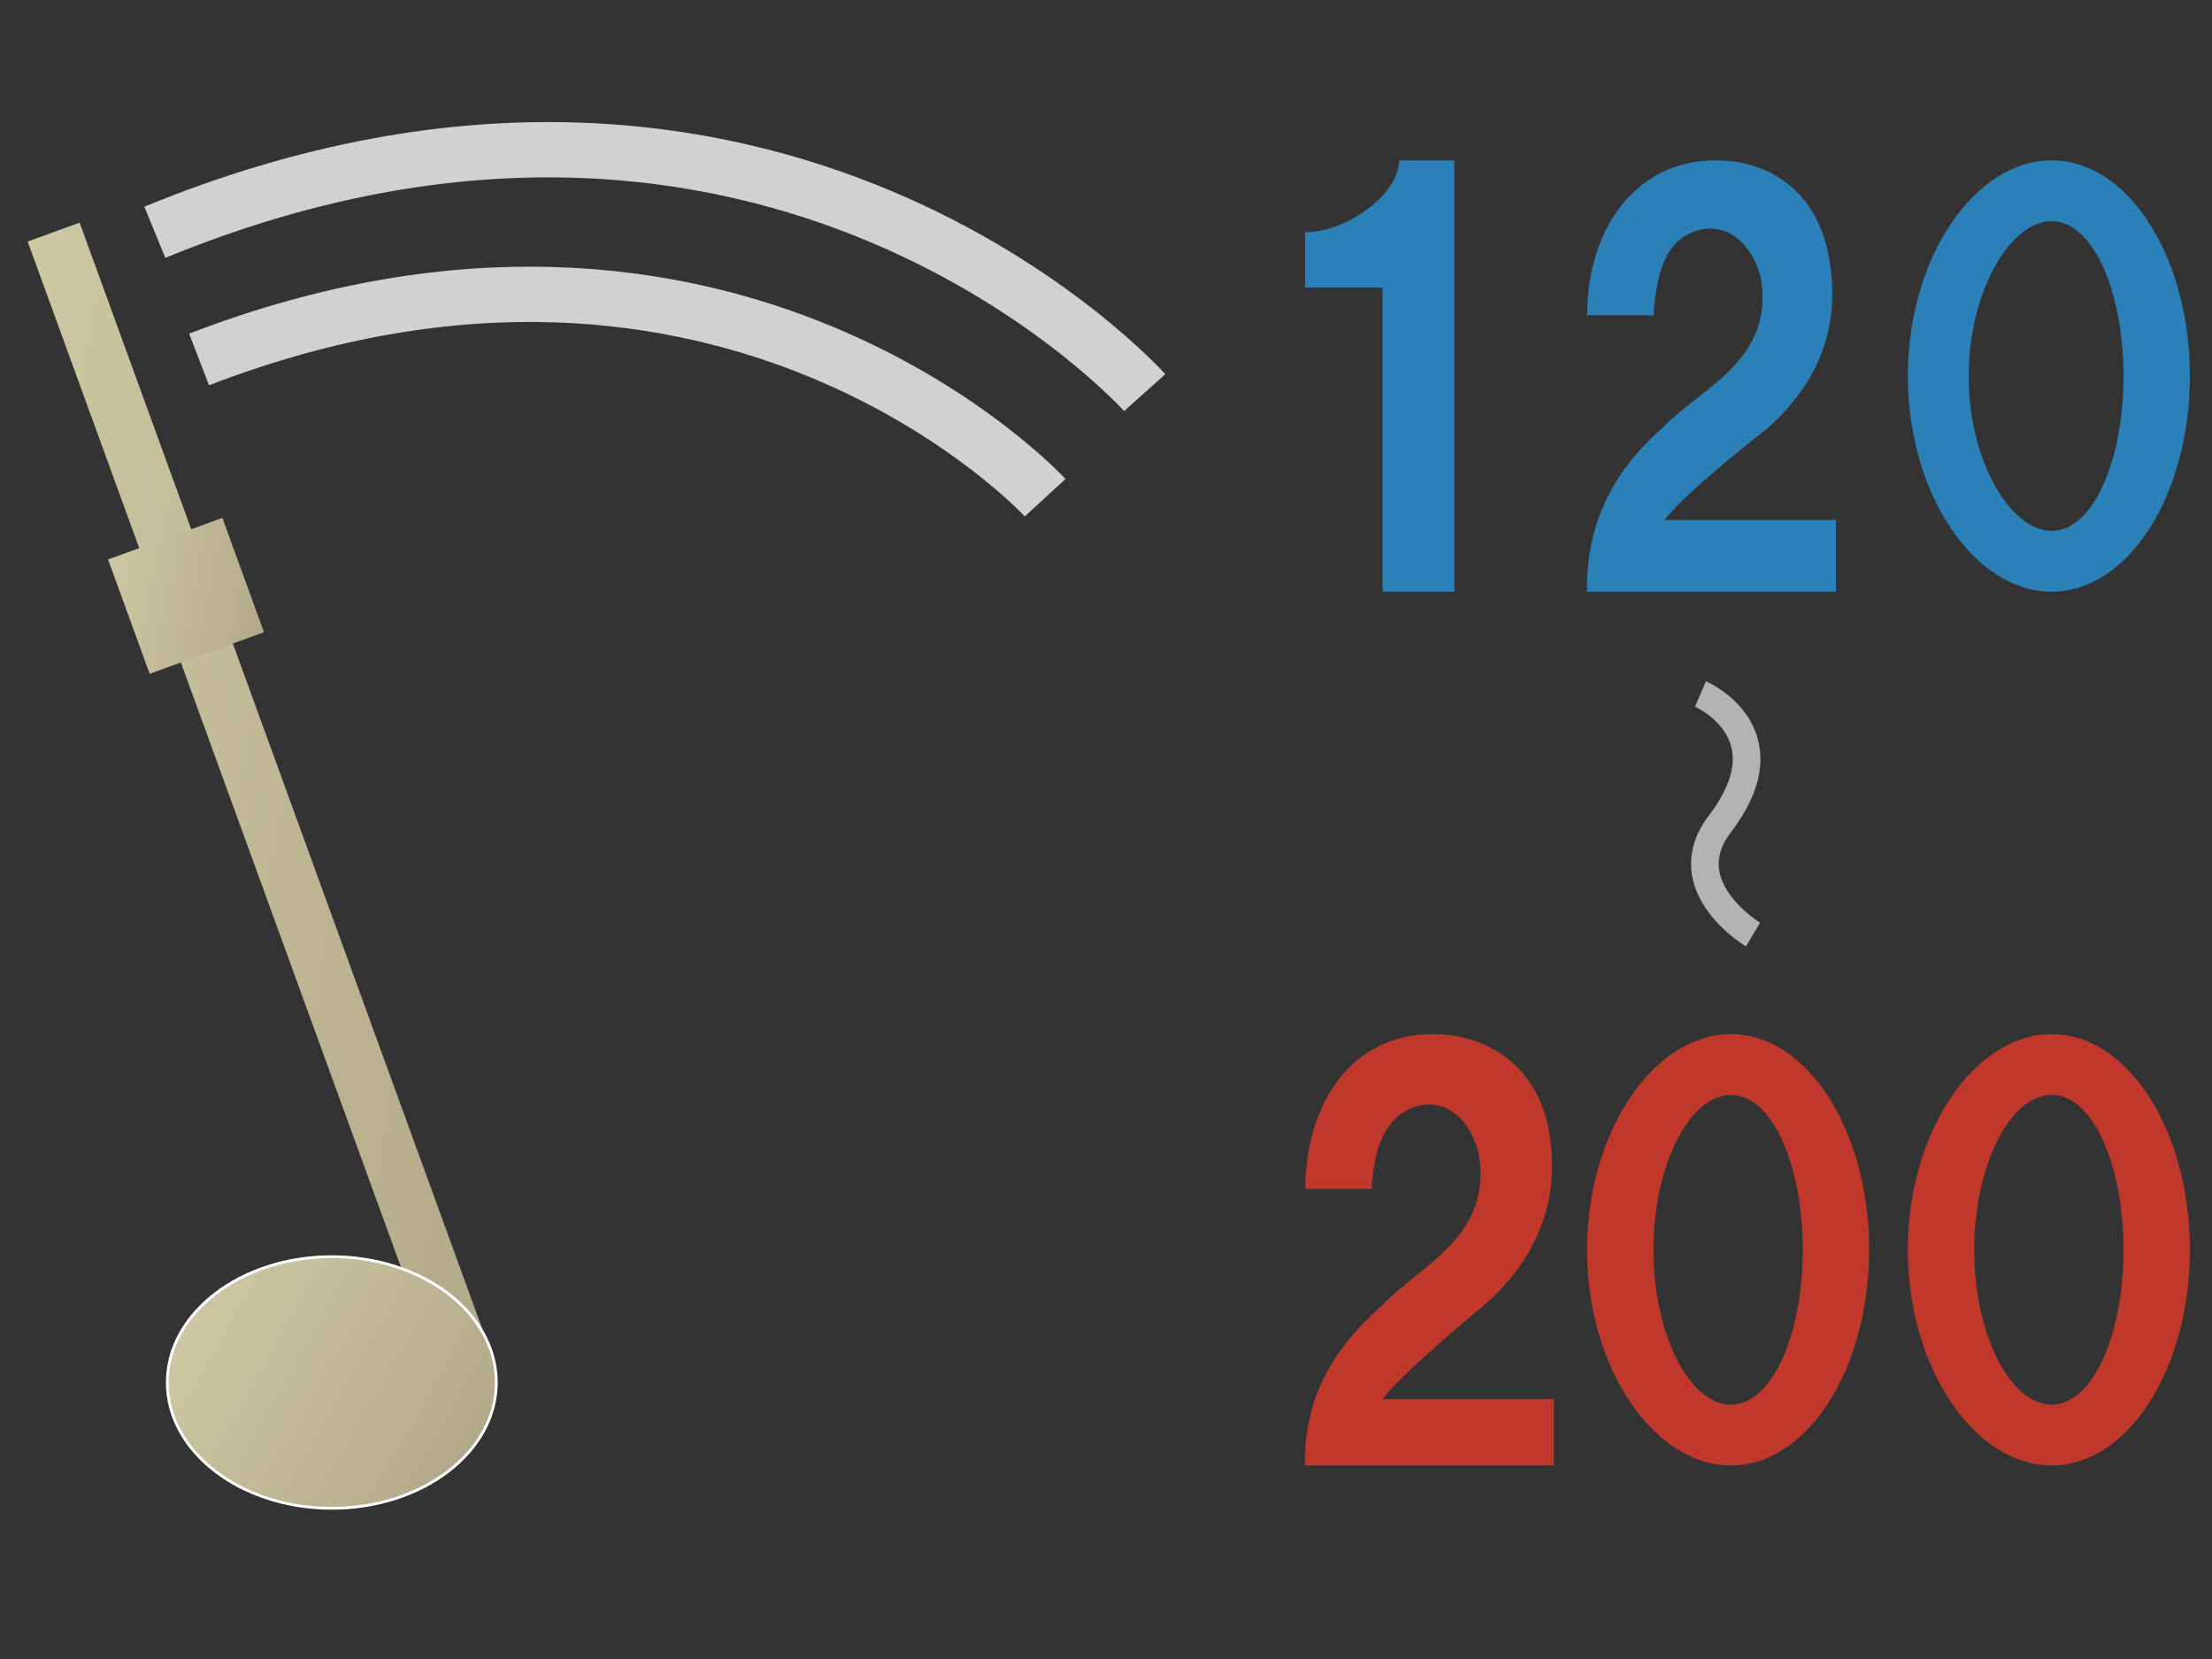
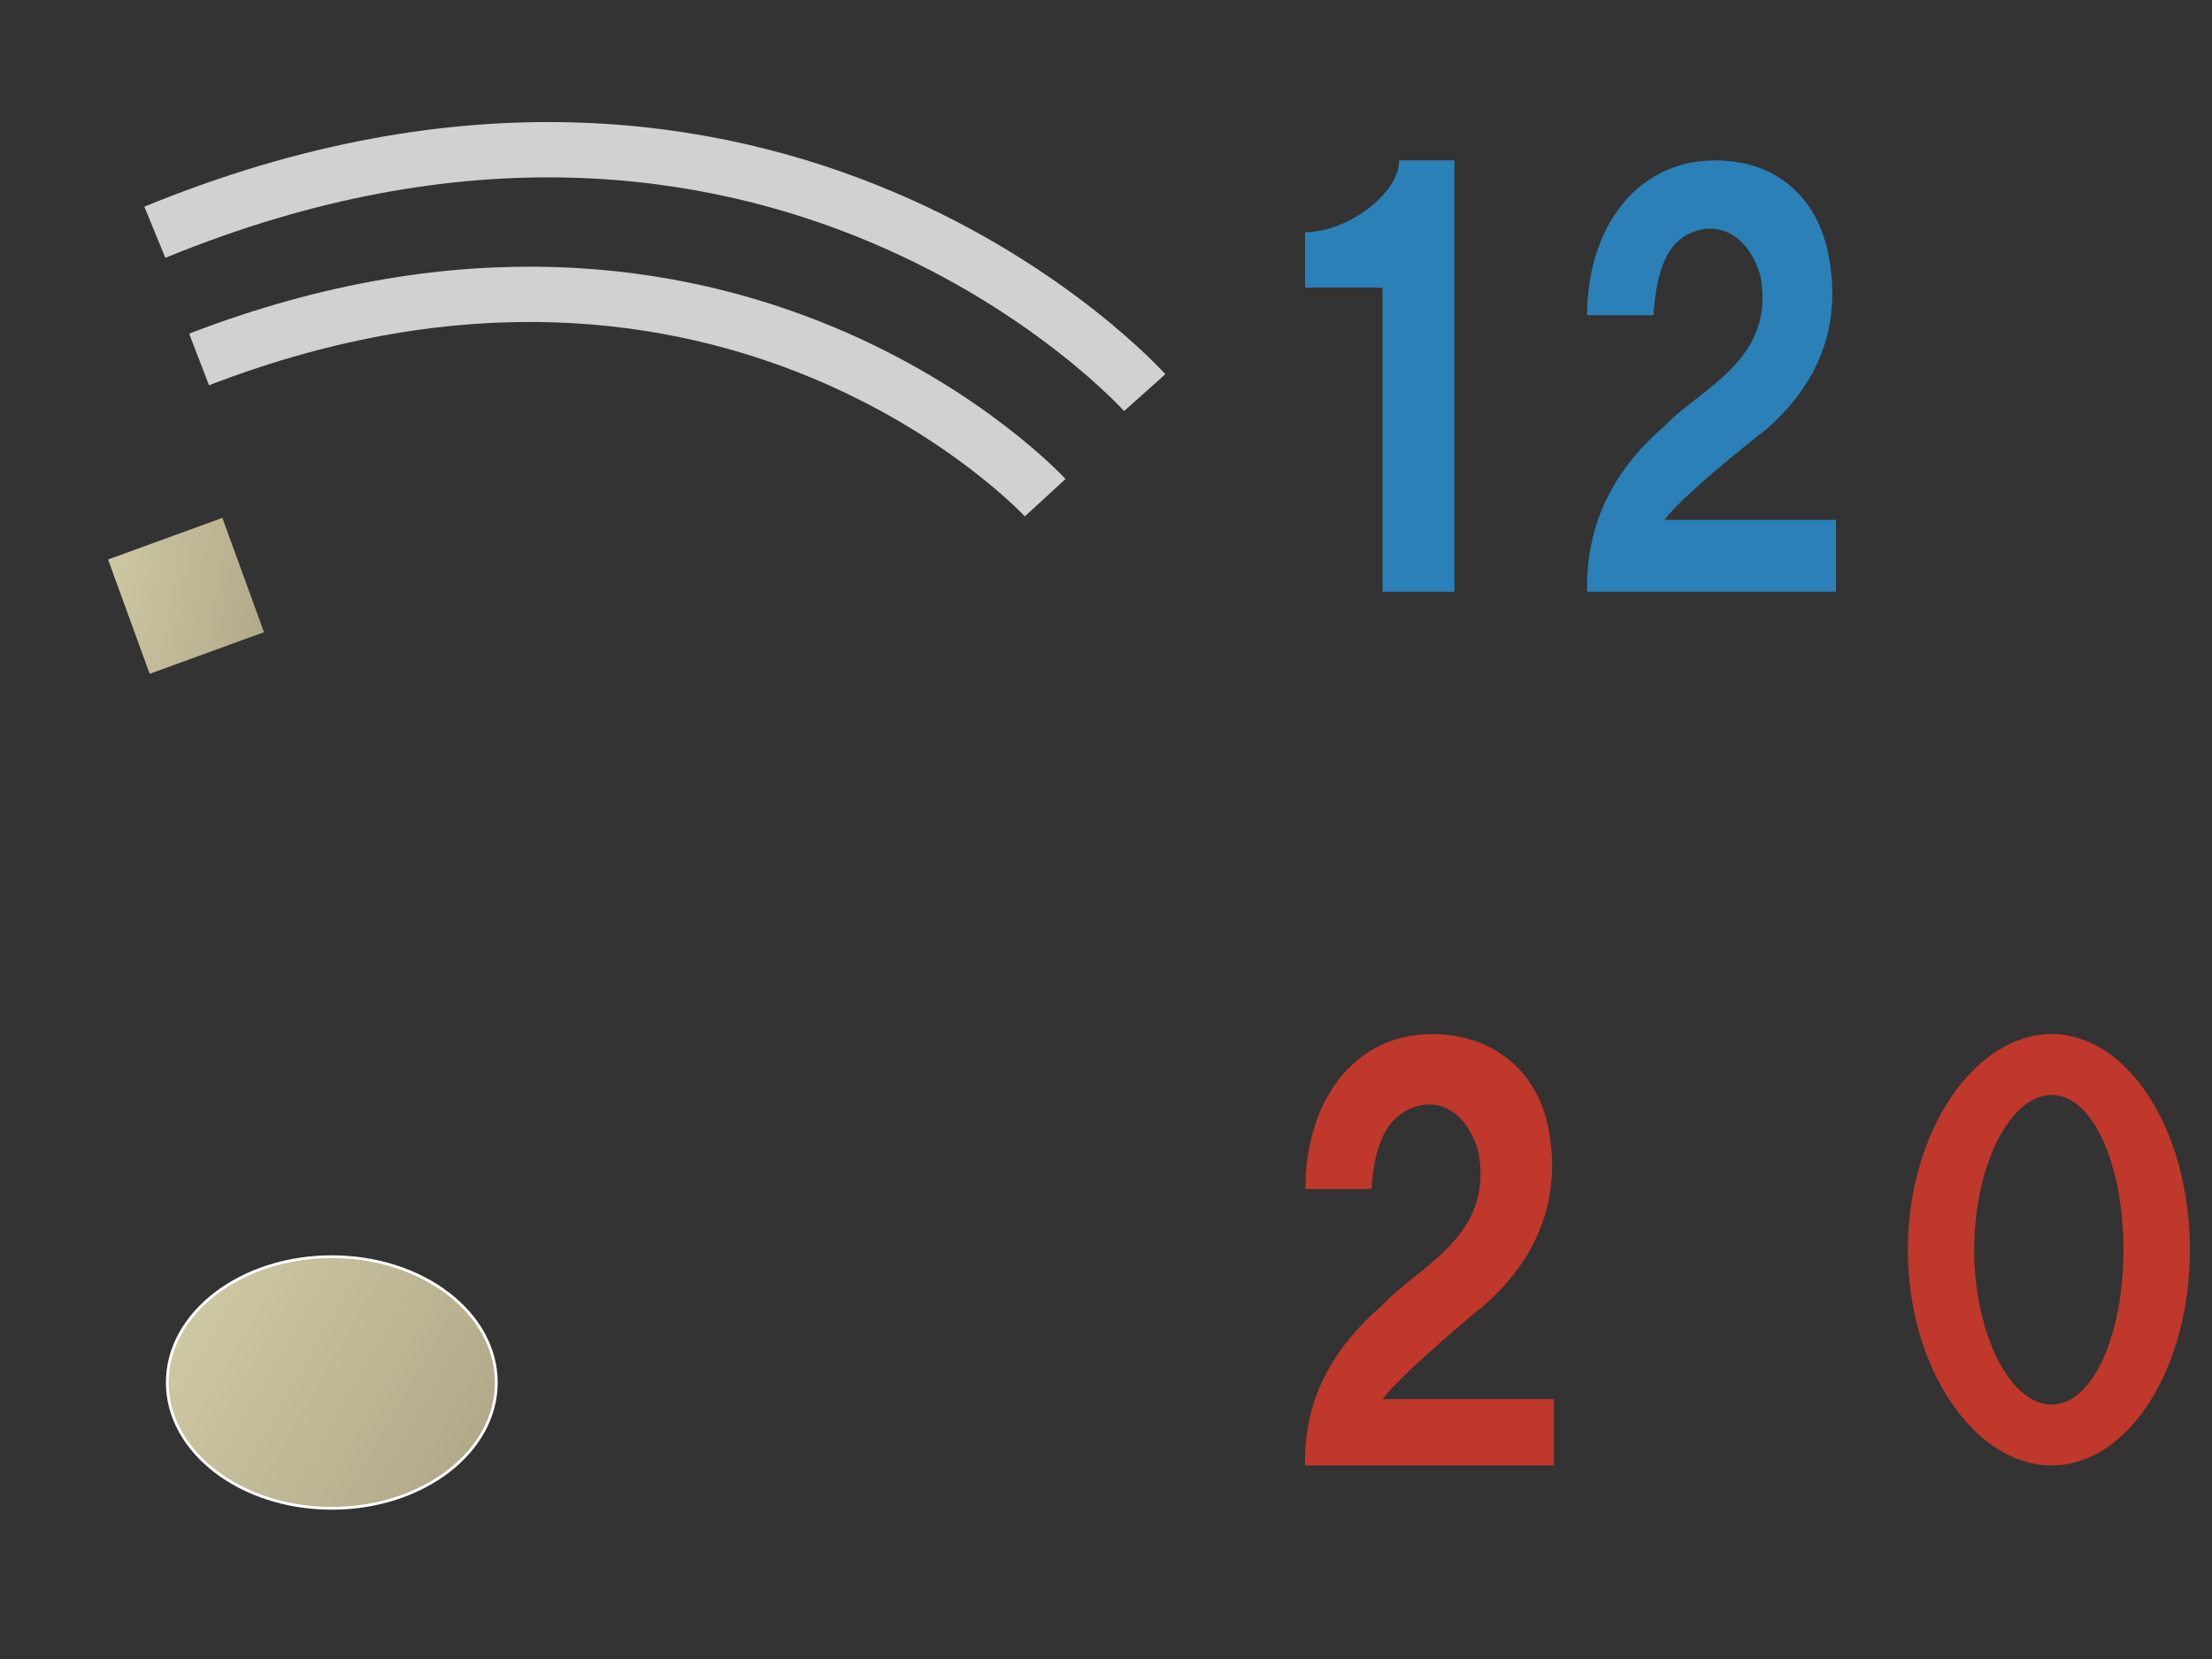
<svg xmlns="http://www.w3.org/2000/svg" version="1.1" x="0px" y="0px" width="400px" height="300px" viewBox="0 0 400 300" enable-background="new 0 0 400 300" xml:space="preserve">
  <rect x="0" y="0" width="400" height="300" fill="#333333" stroke="none" />
  <path fill="#C0382B" d="M396,226c0,21.435-11.087,39-25,39c-13.91,0-26-17.565-26-39s12.09-39,26-39  C384.913,187,396,204.565,396,226z M371,198c-7.516,0-14,12.766-14,28s6.484,28,14,28c7.52,0,13-12.766,13-28S378.52,198,371,198z" />
-   <path fill="#C0382B" d="M338,226c0,21.435-11.087,39-25,39c-13.91,0-26-17.565-26-39s12.09-39,26-39  C326.913,187,338,204.565,338,226z M313,198c-7.516,0-14,12.766-14,28s6.484,28,14,28c7.52,0,13-12.766,13-28S320.52,198,313,198z" />
  <path fill="#C0382B" d="M236.053,215c0-15.391,8.381-28,22.947-28c10.727,0,18.957,6.452,21,17  c2.278,11.769-1.214,22.701-11.256,31.721c0,0-14.828,12.116-18.744,17.279h31v12h-45c-0.252-11.442,4.51-20.795,14-29  c6.581-7.089,20.088-12.373,17.381-27.517c-2.155-8.026-8.068-10.563-13.381-7.483c-3.743,2.243-5.505,6.785-6,14H236.053z" />
-   <path fill="none" stroke="#B3B3B3" stroke-width="5" stroke-miterlimit="10" d="M307.5,125.5c0,0,16.149,6.922,3.5,23.5  c-8.583,11.25,6,20,6,20" />
-   <path fill="#2B80B8" d="M396,68c0,21.435-11.087,39-25,39c-13.91,0-26-17.565-26-39s12.09-39,26-39C384.913,29,396,46.565,396,68z   M371,40c-7.516,0-15,12.766-15,28s7.484,28,15,28c7.52,0,13-12.766,13-28S378.52,40,371,40z" />
  <path fill="#2B80B8" d="M287,57c0-15.391,8.646-28,23.212-28c10.727,0,18.38,6.472,20.424,17.02  c2.278,11.769-0.851,22.305-10.893,31.324c0,0-14.828,11.493-18.744,16.656h31v13h-45c-0.252-11.442,4.191-21.451,13.681-29.656  c6.581-7.089,20.407-12.094,17.7-27.237c-2.155-8.026-8.306-10.568-13.619-7.489C301.02,44.86,299.495,49.785,299,57H287z" />
  <path fill="#2B80B8" d="M236,52V42c7.489,0,17-6.87,17-13h10v78h-13V52H236z" />
  <linearGradient id="SVGID_1_" gradientUnits="userSpaceOnUse" x1="15.352" y1="83.145" x2="116.386" y2="141.477" gradientTransform="matrix(0.94 -0.342 0.342 0.94 -53.671 60.444)">
    <stop offset="0" style="stop-color:#CDC7A3" />
    <stop offset="1" style="stop-color:#B2A98A" />
  </linearGradient>
-   <polygon fill="url(#SVGID_1_)" points="88.273,243.233 78.876,246.653 5,43.68 14.397,40.259 " />
  <linearGradient id="SVGID_2_" gradientUnits="userSpaceOnUse" x1="52.853" y1="66.799" x2="78.881" y2="81.826" gradientTransform="matrix(0.94 -0.342 0.342 0.94 -53.671 60.444)">
    <stop offset="0" style="stop-color:#CDC7A3" />
    <stop offset="1" style="stop-color:#B2A98A" />
  </linearGradient>
  <polygon fill="url(#SVGID_2_)" points="47.739,114.322 27.065,121.847 19.541,101.173 40.214,93.649 " />
  <g>
    <linearGradient id="SVGID_3_" gradientUnits="userSpaceOnUse" x1="35.609" y1="235.918" x2="84.389" y2="264.081">
      <stop offset="0" style="stop-color:#CDC7A3" />
      <stop offset="1" style="stop-color:#B2A98A" />
    </linearGradient>
    <path fill="url(#SVGID_3_)" d="M60,272.75c-16.404,0-29.75-10.206-29.75-22.75S43.596,227.25,60,227.25S89.75,237.456,89.75,250   S76.404,272.75,60,272.75z" />
    <path fill="#FFFFFF" d="M60,227.5c16.267,0,29.5,10.094,29.5,22.5S76.267,272.5,60,272.5S30.5,262.406,30.5,250   S43.733,227.5,60,227.5 M60,227c-16.568,0-30,10.297-30,23s13.432,23,30,23s30-10.297,30-23S76.568,227,60,227L60,227z" />
  </g>
  <path fill="none" stroke="#D1D1D1" stroke-width="10" stroke-miterlimit="10" d="M36,65c96-37,153,25,153,25" />
  <path fill="none" stroke="#D1D1D1" stroke-width="10" stroke-miterlimit="10" d="M28,42C140-4,207,71,207,71" />
</svg>